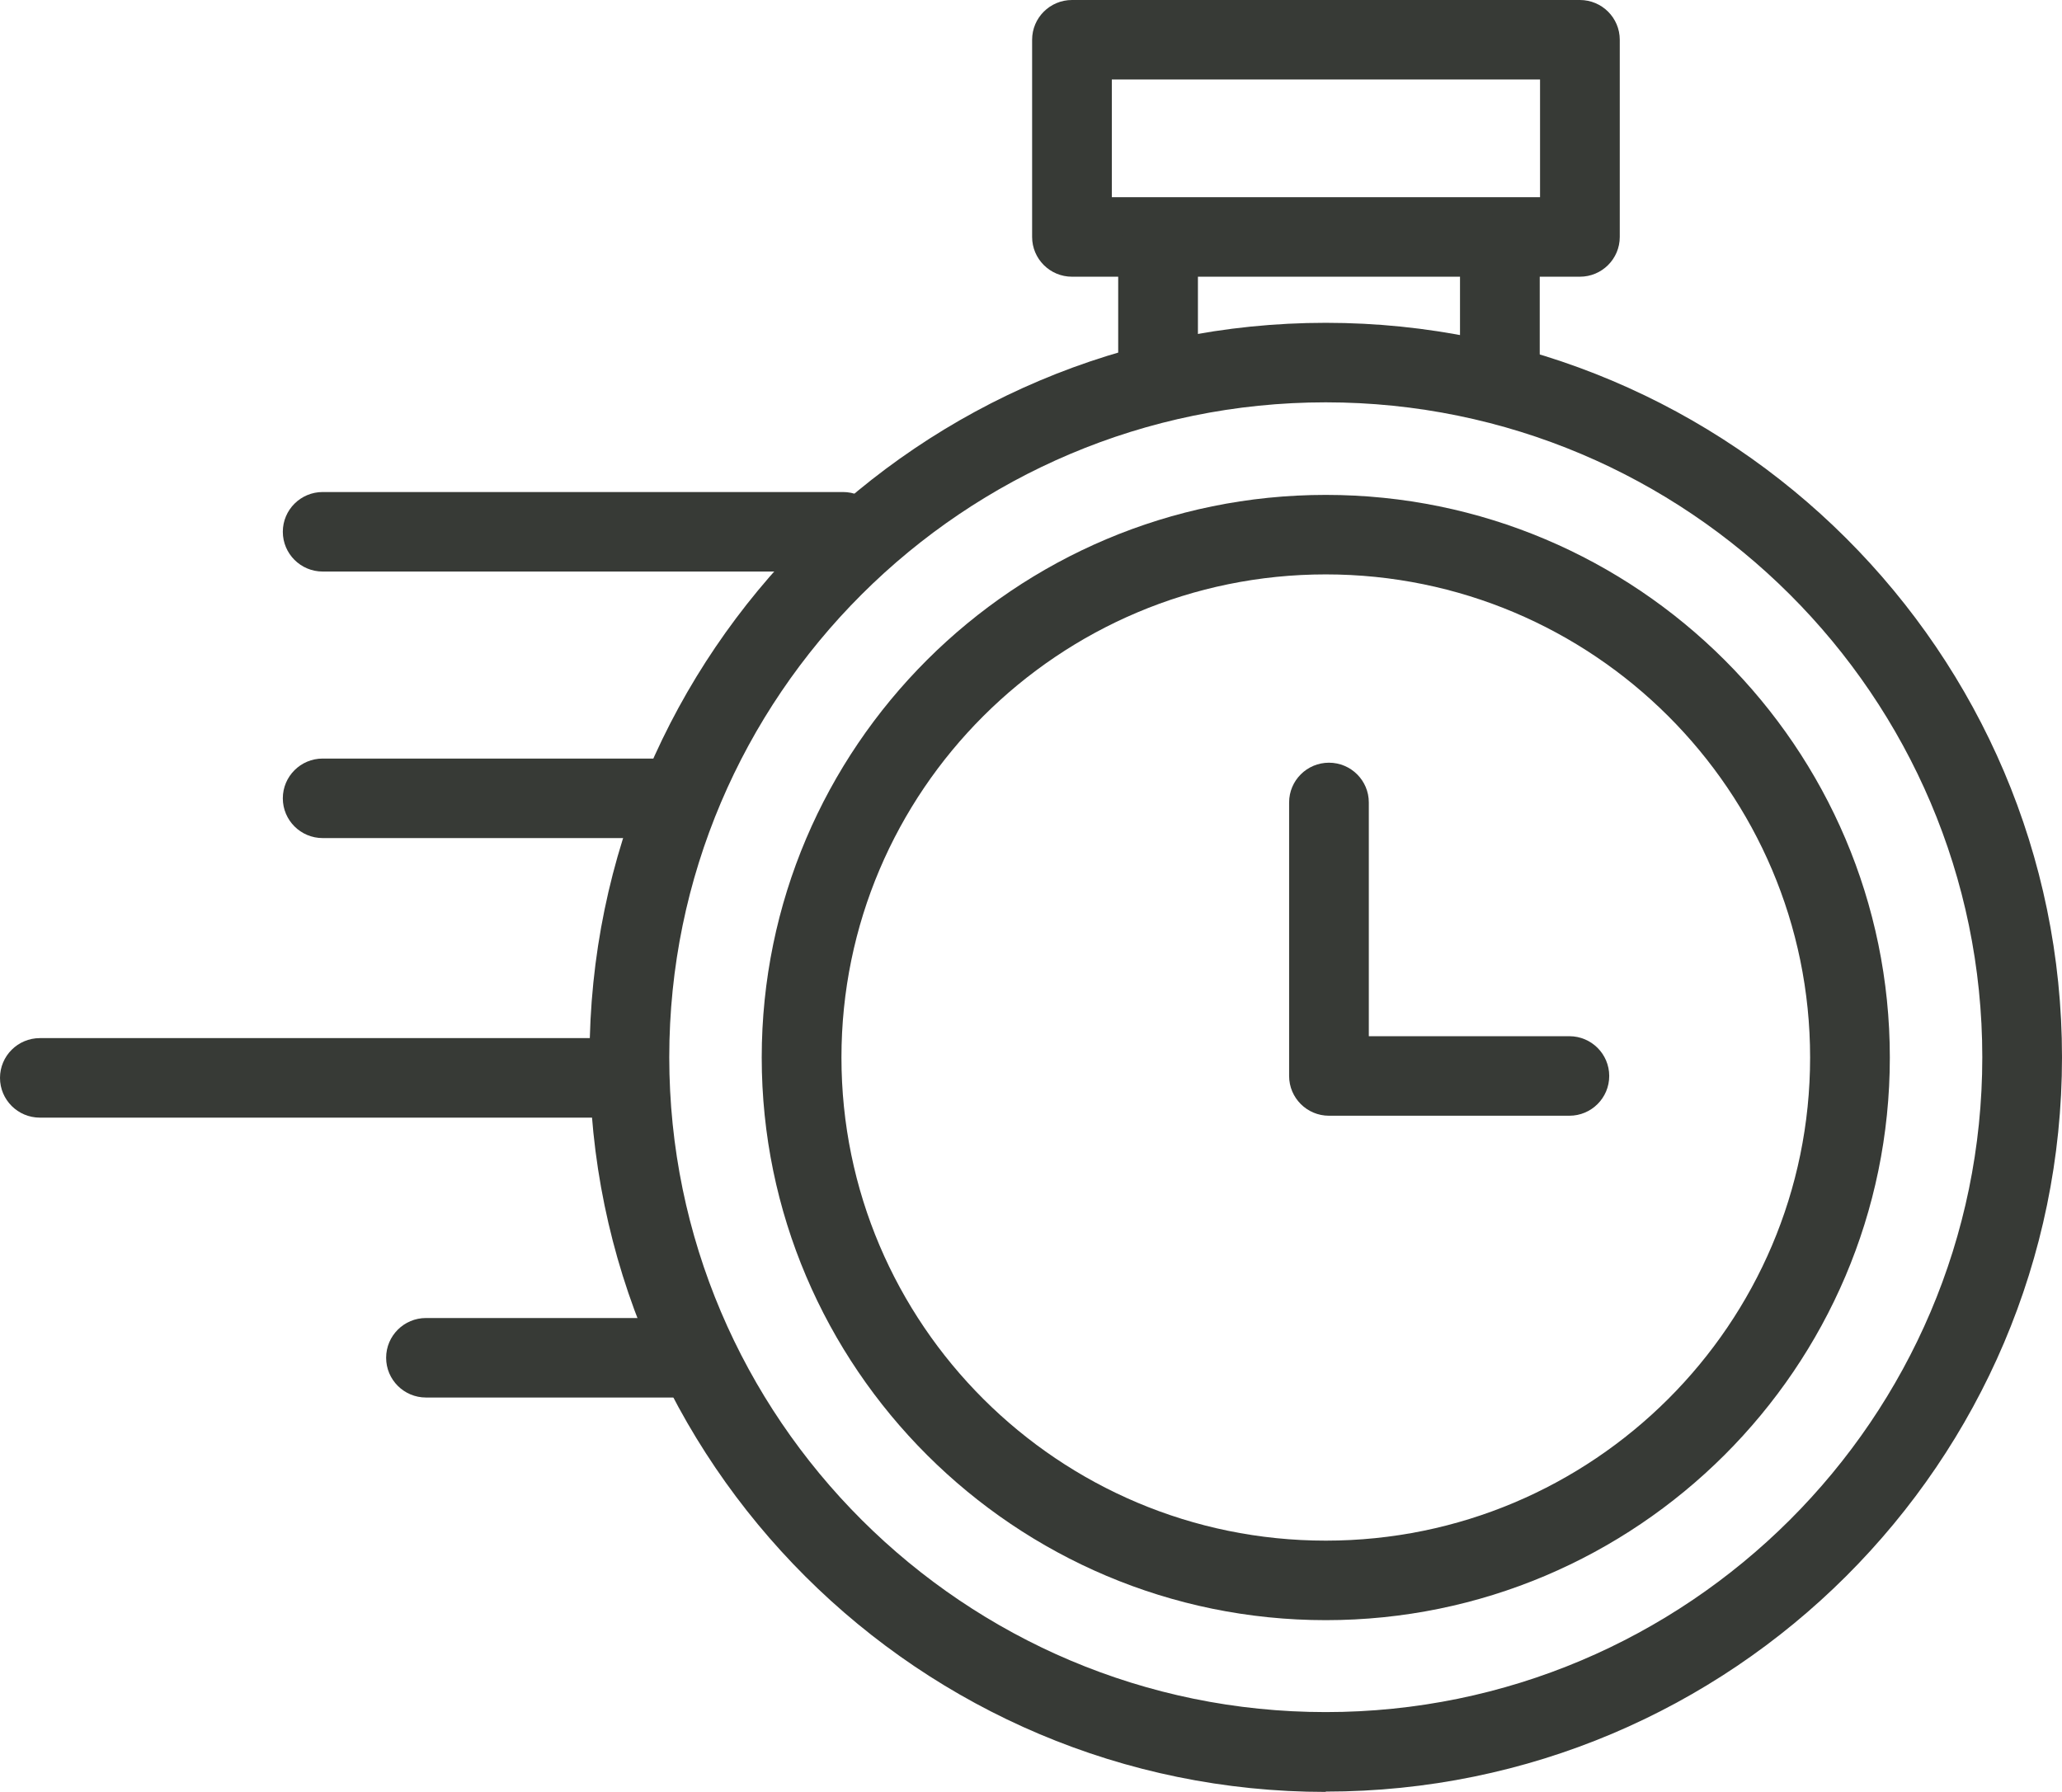
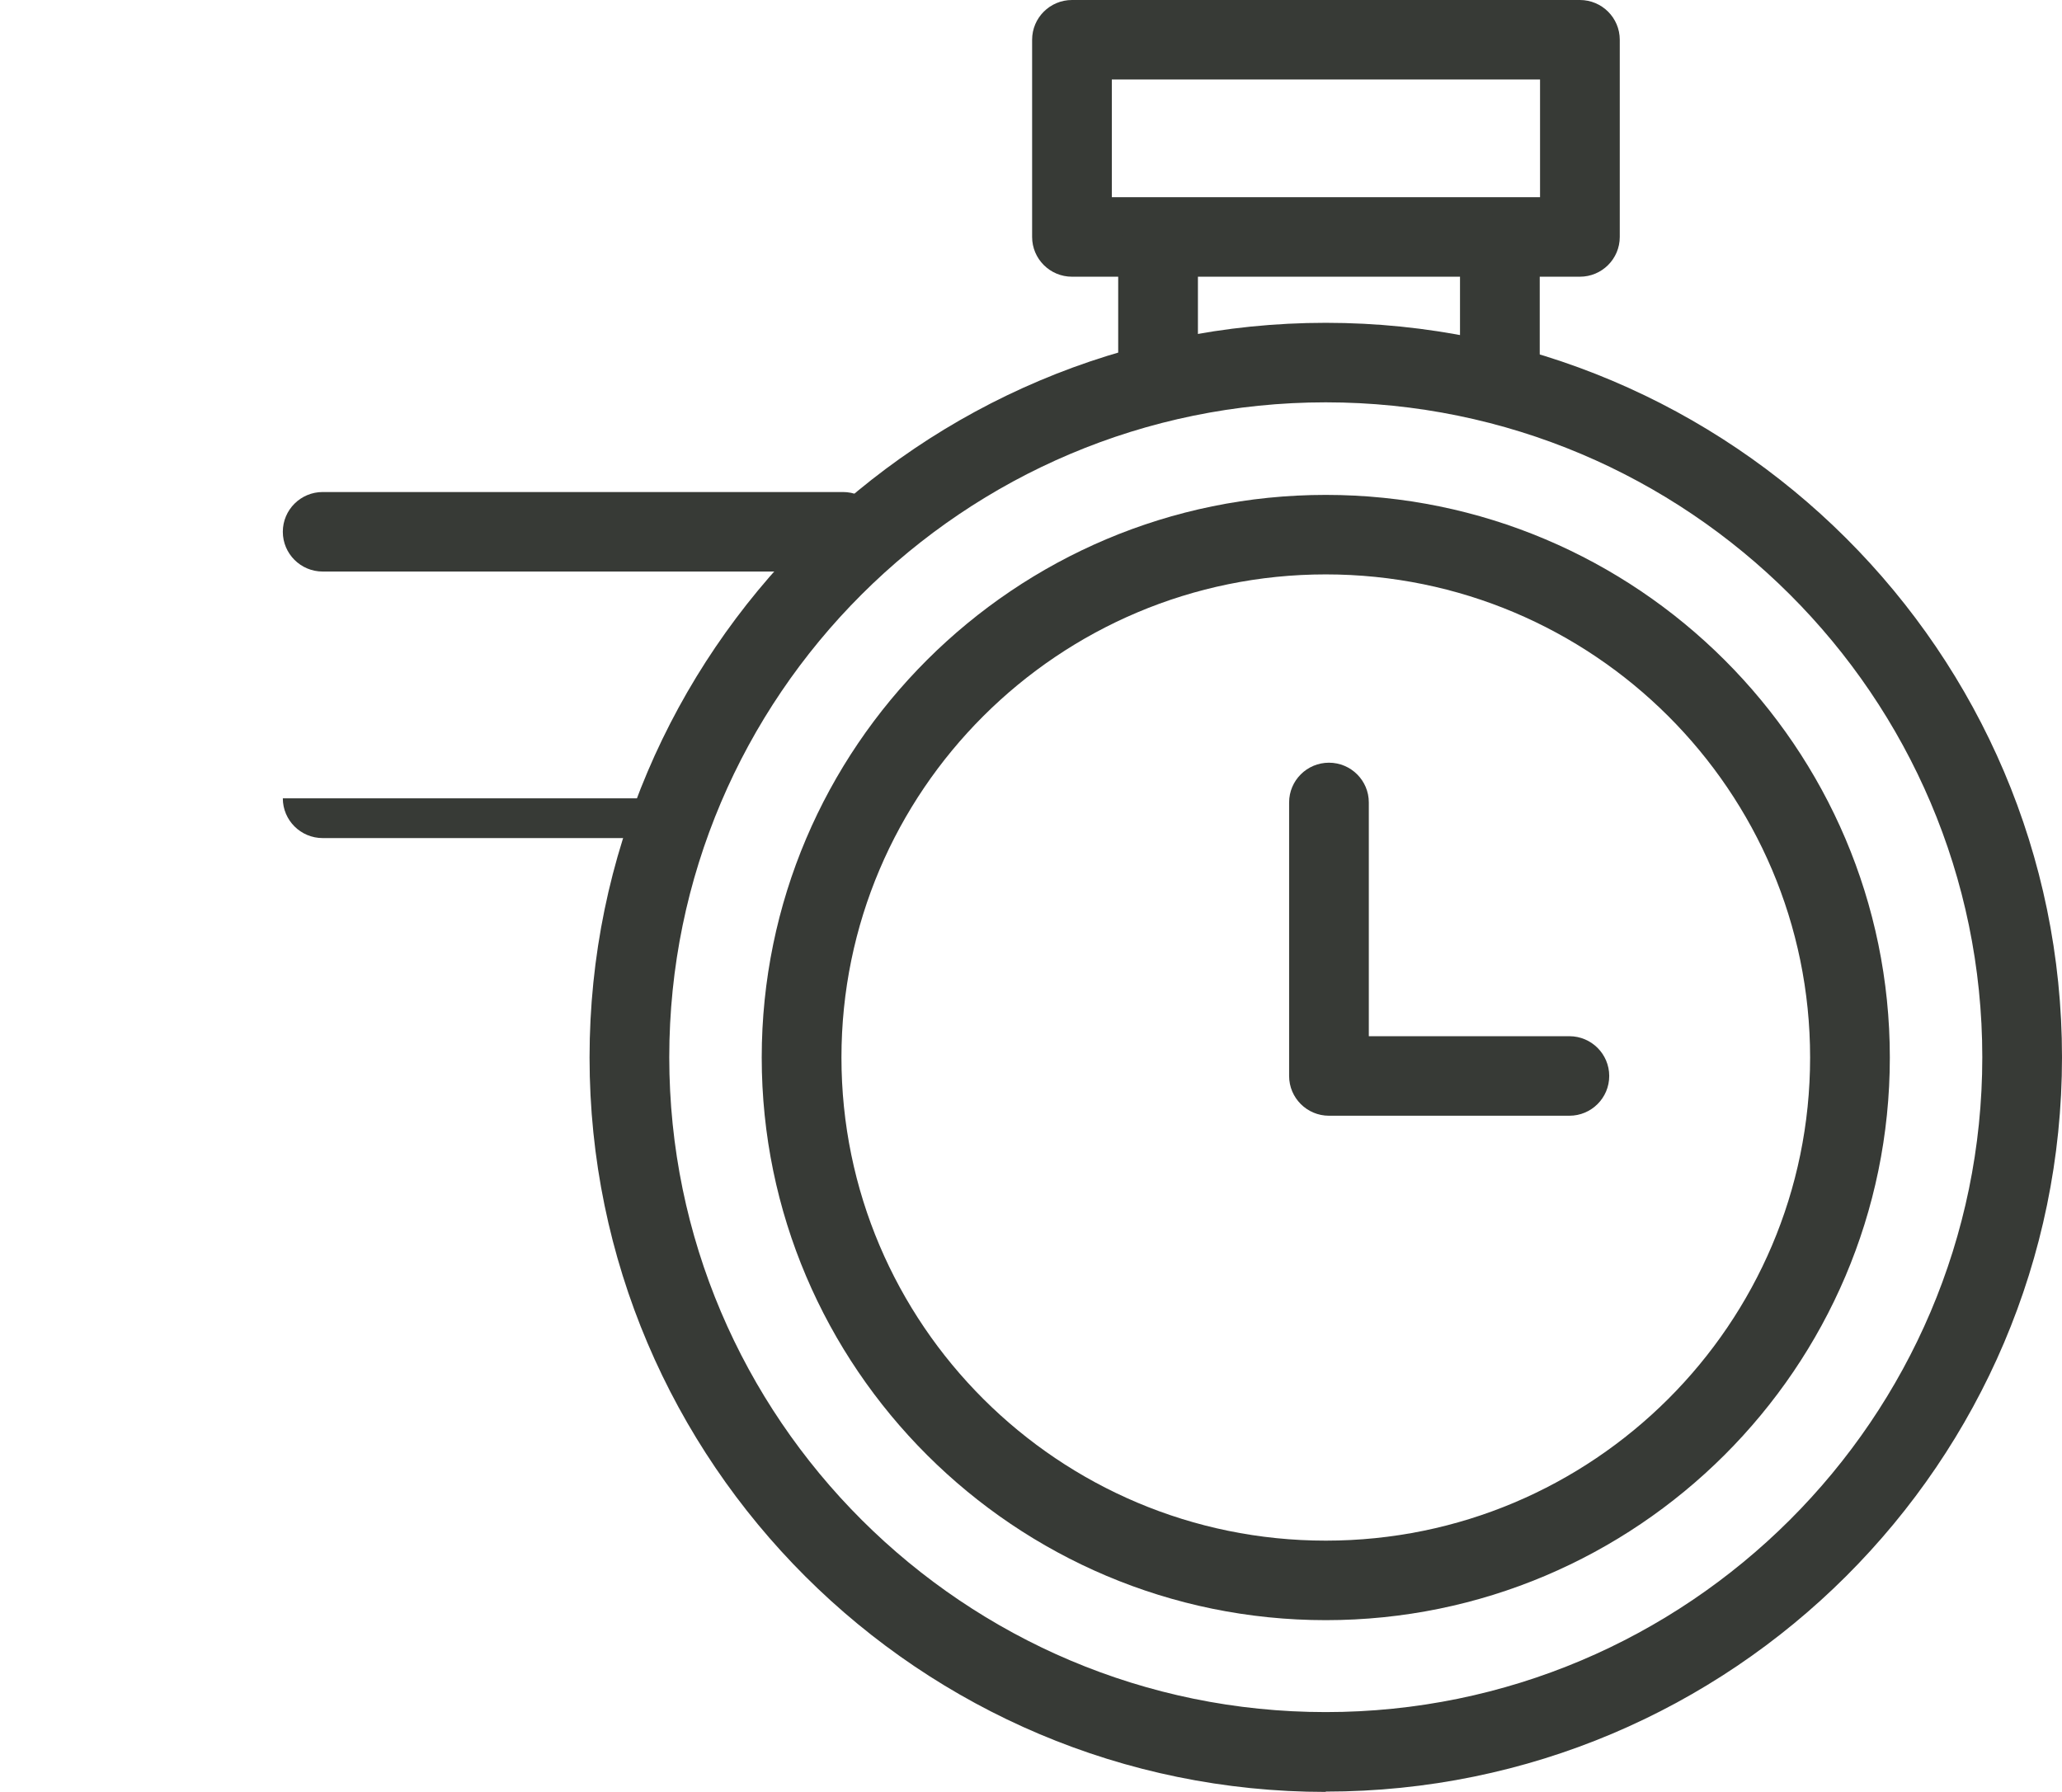
<svg xmlns="http://www.w3.org/2000/svg" width="107" height="93" viewBox="0 0 107 93" fill="none">
  <g clip-path="url(#clip0_297_726)">
    <path d="M68.796 93C47.734 93 30.593 75.899 30.593 54.885C30.593 33.872 47.734 16.754 68.796 16.754C89.859 16.754 107 33.856 107 54.869C107 75.882 89.859 92.983 68.796 92.983V93ZM68.796 20.881C50.001 20.881 34.729 36.133 34.729 54.869C34.729 73.604 50.017 88.857 68.796 88.857C87.576 88.857 102.864 73.604 102.864 54.869C102.864 36.133 87.576 20.881 68.796 20.881Z" fill="#373A36" />
    <path d="M68.796 84.086C52.664 84.086 39.527 70.98 39.527 54.885C39.527 38.791 52.648 25.685 68.796 25.685C84.945 25.685 98.066 38.791 98.066 54.885C98.066 70.98 84.928 84.086 68.796 84.086ZM68.796 29.811C54.931 29.811 43.664 41.053 43.664 54.885C43.664 68.718 54.931 79.959 68.796 79.959C82.662 79.959 93.929 68.718 93.929 54.885C93.929 41.053 82.662 29.811 68.796 29.811Z" fill="#373A36" />
    <path d="M81.437 57.906H68.962C67.82 57.906 66.894 56.982 66.894 55.843V41.647C66.894 40.508 67.82 39.584 68.962 39.584C70.103 39.584 71.03 40.508 71.03 41.647V53.779H81.437C82.579 53.779 83.505 54.704 83.505 55.843C83.505 56.982 82.579 57.906 81.437 57.906Z" fill="#373A36" />
    <path d="M81.983 14.361H55.626C54.485 14.361 53.558 13.437 53.558 12.298V2.063C53.558 0.924 54.485 0 55.626 0H81.983C83.125 0 84.052 0.924 84.052 2.063V12.298C84.052 13.437 83.125 14.361 81.983 14.361ZM57.694 10.234H79.915V4.127H57.694V10.234Z" fill="#373A36" />
    <path d="M60.094 20.881C58.952 20.881 58.025 19.957 58.025 18.818V13.156C58.025 12.017 58.952 11.093 60.094 11.093C61.235 11.093 62.162 12.017 62.162 13.156V18.818C62.162 19.957 61.235 20.881 60.094 20.881Z" fill="#373A36" />
    <path d="M77.83 20.881C76.689 20.881 75.762 19.957 75.762 18.818V13.156C75.762 12.017 76.689 11.093 77.83 11.093C78.972 11.093 79.899 12.017 79.899 13.156V18.818C79.899 19.957 78.972 20.881 77.83 20.881Z" fill="#373A36" />
-     <path d="M35.06 43.496H16.744C15.602 43.496 14.676 42.572 14.676 41.432C14.676 40.294 15.602 39.369 16.744 39.369H35.06C36.202 39.369 37.128 40.294 37.128 41.432C37.128 42.572 36.202 43.496 35.06 43.496Z" fill="#373A36" />
-     <path d="M35.06 72.531H22.105C20.963 72.531 20.037 71.607 20.037 70.468C20.037 69.329 20.963 68.405 22.105 68.405H35.06C36.202 68.405 37.128 69.329 37.128 70.468C37.128 71.607 36.202 72.531 35.06 72.531Z" fill="#373A36" />
-     <path d="M30.874 58.005H2.068C0.927 58.005 0 57.081 0 55.942C0 54.803 0.927 53.878 2.068 53.878H30.874C32.016 53.878 32.942 54.803 32.942 55.942C32.942 57.081 32.016 58.005 30.874 58.005Z" fill="#373A36" />
+     <path d="M35.06 43.496H16.744C15.602 43.496 14.676 42.572 14.676 41.432H35.06C36.202 39.369 37.128 40.294 37.128 41.432C37.128 42.572 36.202 43.496 35.06 43.496Z" fill="#373A36" />
    <path d="M43.746 29.663H16.744C15.602 29.663 14.676 28.738 14.676 27.599C14.676 26.46 15.602 25.536 16.744 25.536H43.746C44.888 25.536 45.815 26.46 45.815 27.599C45.815 28.738 44.888 29.663 43.746 29.663Z" fill="#373A36" />
  </g>
  <defs>
    <clipPath id="clip0_297_726">
      <rect width="107" height="93" fill="white" />
    </clipPath>
  </defs>
</svg>